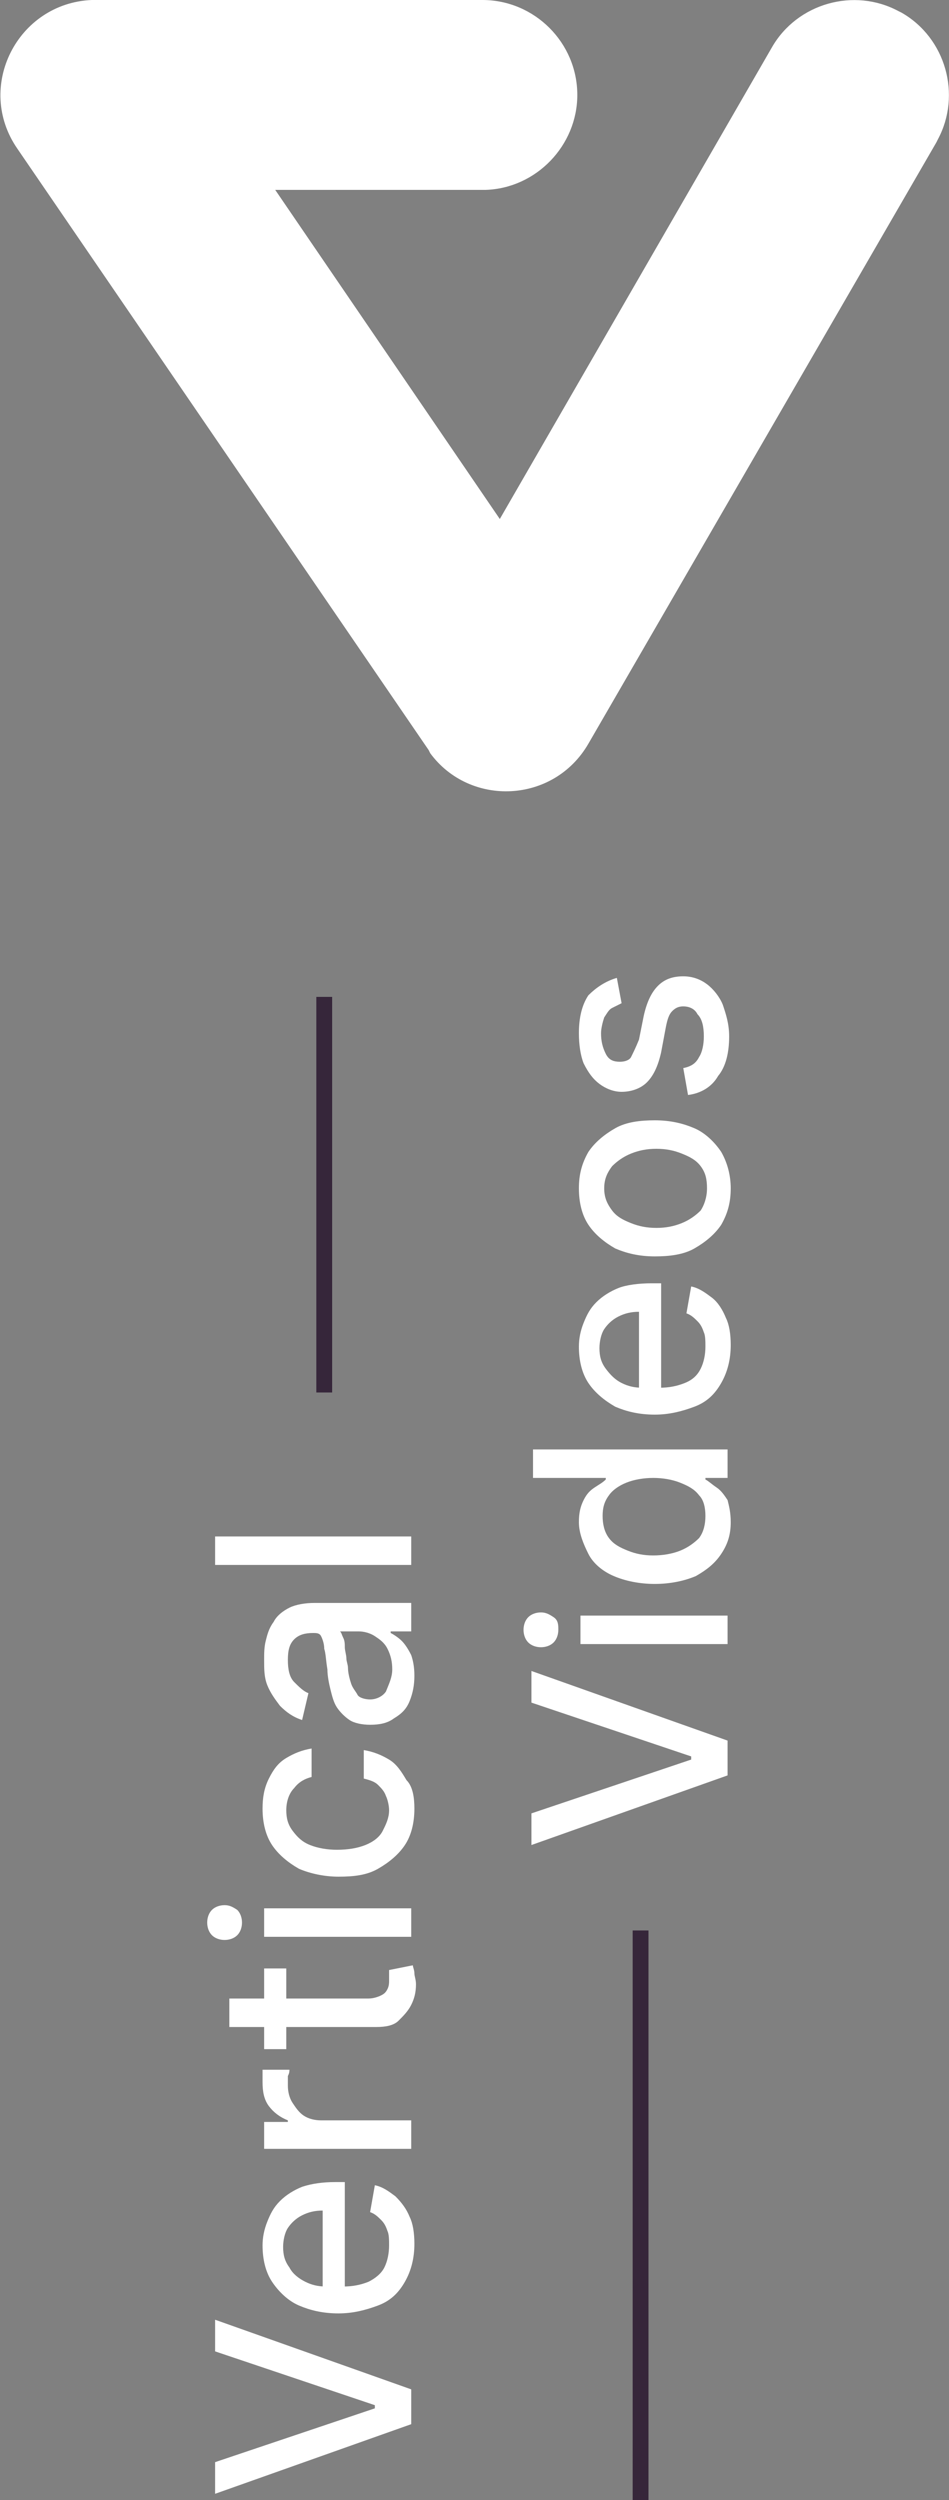
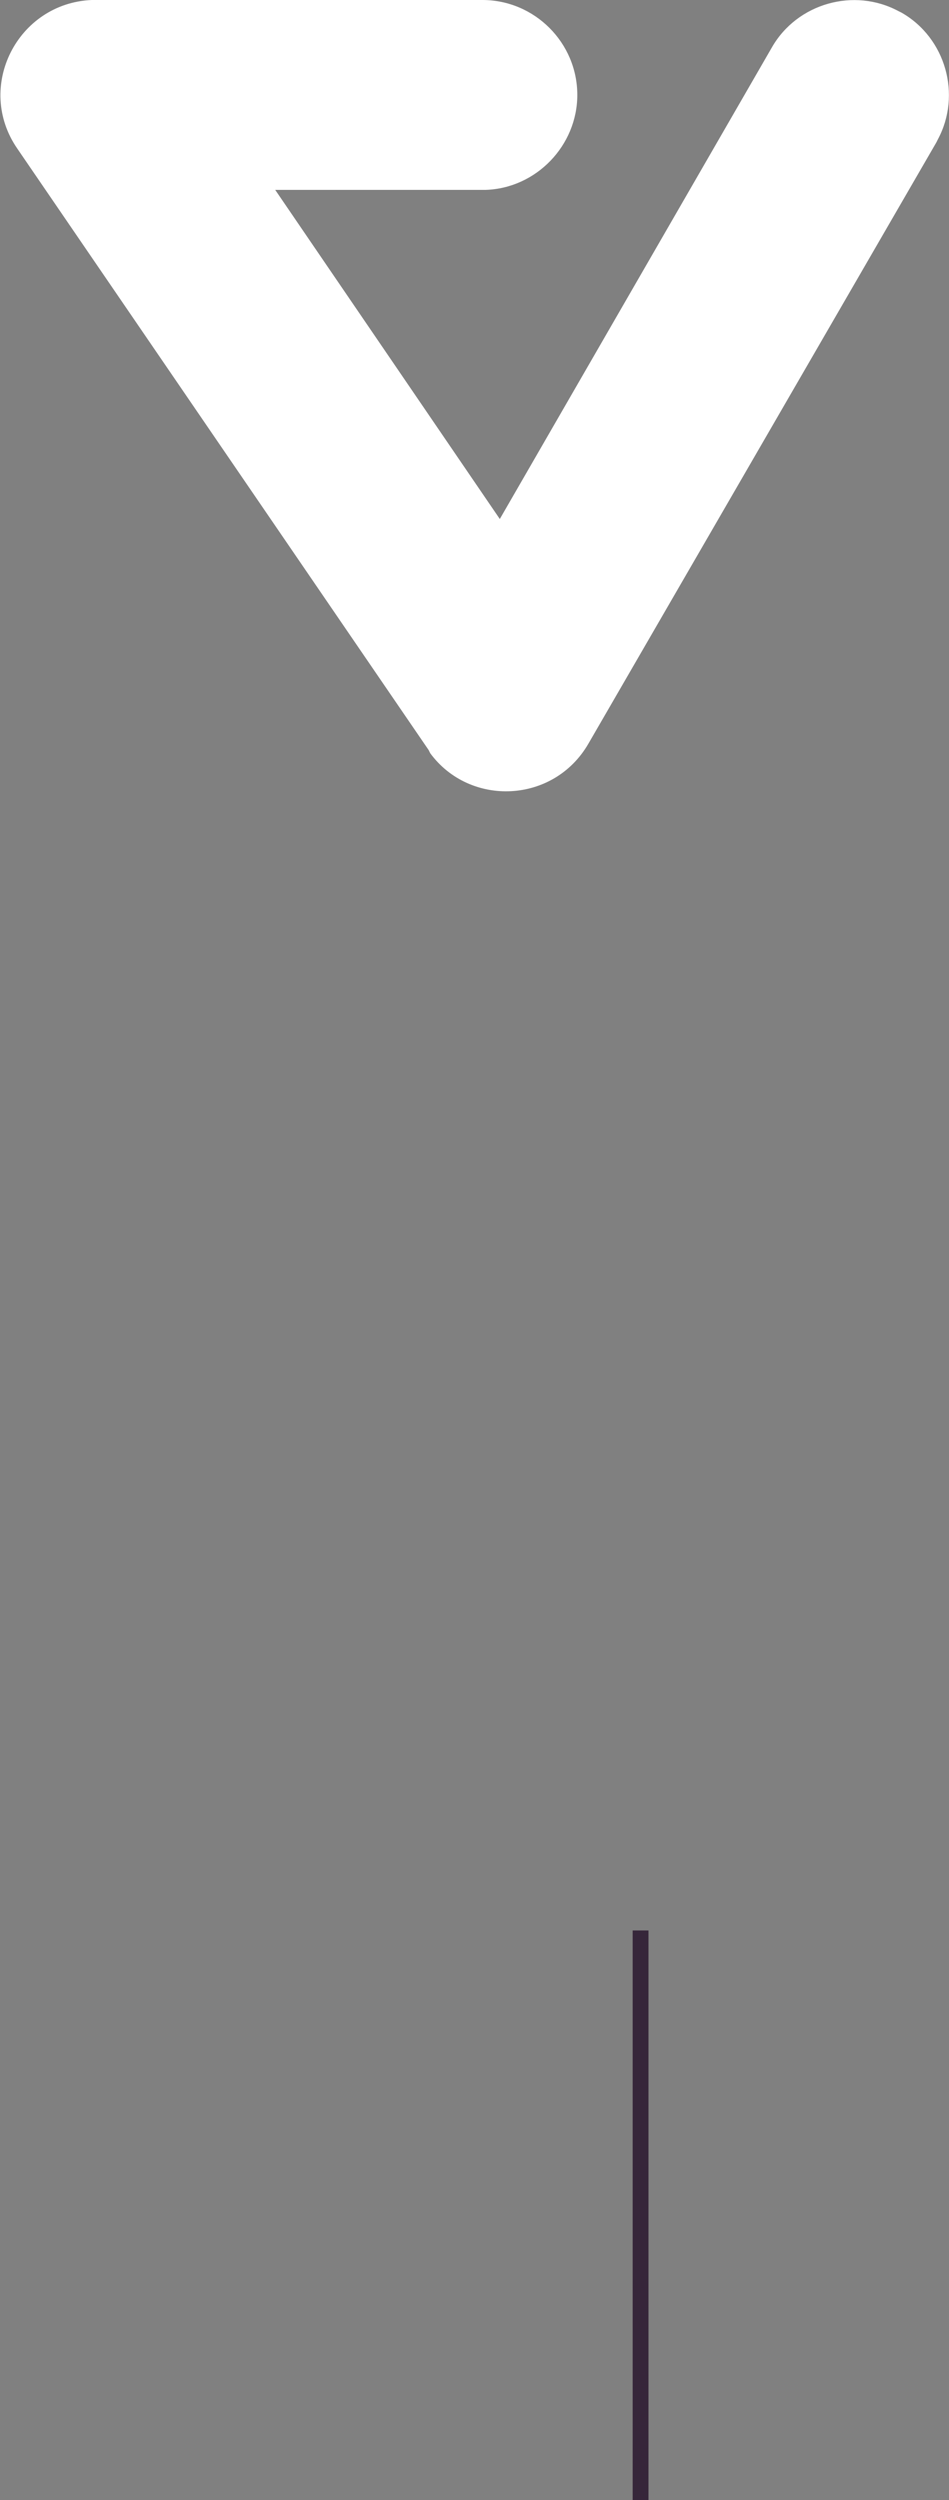
<svg xmlns="http://www.w3.org/2000/svg" id="Layer_1" x="0px" y="0px" viewBox="0 0 60 158" style="enable-background:new 0 0 60 158;" xml:space="preserve">
  <rect x="0" y="0" width="60" height="158" fill="#808080" stroke="none" />
  <style type="text/css"> .st0{fill:#FFFFFF;} .st1{fill-rule:evenodd;clip-rule:evenodd;fill:#36263A;} </style>
  <path id="logo" class="st0" d="M30.5,0c3.3,0,6,2.7,6,6c0,3.2-2.6,5.9-5.8,6l-0.2,0H17.4l14.2,20.8L48.8,3c1.6-2.8,5.2-3.8,8-2.3 L57,0.8c2.8,1.6,3.8,5.2,2.3,8L59.2,9l-22,38c-2.2,3.8-7.5,4-10,0.6l-0.1-0.2l-26-38c-2.7-3.9,0-9.2,4.7-9.4L6,0H30.5z" />
-   <path id="Combined-Shape" class="st0" d="M13.6,155.6l10.1-3.4V152l-10.1-3.4v-2L26,151v2.2l-12.4,4.4V155.6z M26.2,141.8 c0,0.9-0.2,1.7-0.6,2.4c-0.4,0.7-0.9,1.2-1.7,1.5s-1.6,0.5-2.5,0.5c-1,0-1.8-0.2-2.5-0.5s-1.3-0.9-1.7-1.5c-0.4-0.6-0.6-1.4-0.6-2.3 c0-0.5,0.1-1,0.3-1.5s0.4-0.9,0.8-1.3s0.9-0.7,1.4-0.9c0.6-0.2,1.3-0.3,2.1-0.3h0.6v7.4h-1.4v-5.6c-0.5,0-0.9,0.1-1.3,0.3 s-0.7,0.5-0.9,0.8s-0.3,0.8-0.3,1.2c0,0.5,0.1,0.9,0.4,1.3c0.2,0.4,0.6,0.7,1,0.9c0.4,0.2,0.8,0.3,1.3,0.3h1.1 c0.6,0,1.1-0.1,1.6-0.3c0.4-0.2,0.8-0.5,1-0.9c0.2-0.4,0.3-0.9,0.3-1.4c0-0.3,0-0.7-0.1-0.9c-0.1-0.3-0.2-0.5-0.4-0.7 c-0.2-0.2-0.4-0.4-0.7-0.5l0.3-1.7c0.5,0.1,0.9,0.4,1.3,0.7c0.4,0.4,0.7,0.8,0.9,1.3C26.1,140.5,26.2,141.1,26.2,141.8z M26,135.8 h-9.3v-1.7h1.5V134c-0.5-0.2-0.9-0.5-1.2-0.9s-0.4-0.9-0.4-1.5c0-0.1,0-0.2,0-0.4c0-0.2,0-0.3,0-0.4h1.7c0,0.1,0,0.2-0.1,0.4 c0,0.2,0,0.4,0,0.6c0,0.4,0.1,0.8,0.3,1.1c0.2,0.3,0.4,0.6,0.7,0.8c0.3,0.2,0.7,0.3,1.1,0.3H26V135.8z M16.7,124.4h1.4v5.1h-1.4 V124.4z M14.5,128.1v-1.8h8.8c0.3,0,0.6-0.1,0.8-0.2c0.2-0.1,0.3-0.2,0.4-0.4s0.1-0.4,0.1-0.5c0-0.1,0-0.3,0-0.4s0-0.2,0-0.3 l1.5-0.3c0,0.1,0.1,0.3,0.1,0.5c0,0.2,0.1,0.4,0.1,0.7c0,0.5-0.1,0.9-0.3,1.3c-0.2,0.4-0.5,0.7-0.8,1s-0.8,0.4-1.4,0.4H14.5z M26,122.4h-9.3v-1.8H26V122.4z M15.3,121.5c0,0.3-0.1,0.6-0.3,0.8c-0.2,0.2-0.5,0.3-0.8,0.3c-0.3,0-0.6-0.1-0.8-0.3 c-0.2-0.2-0.3-0.5-0.3-0.8s0.1-0.6,0.3-0.8c0.2-0.2,0.5-0.3,0.8-0.3c0.3,0,0.5,0.1,0.8,0.3C15.2,120.9,15.3,121.2,15.3,121.5z M26.2,114.3c0,0.9-0.2,1.7-0.6,2.3c-0.4,0.6-1,1.1-1.7,1.5s-1.5,0.5-2.5,0.5c-0.9,0-1.8-0.2-2.5-0.5c-0.7-0.4-1.3-0.9-1.7-1.5 c-0.4-0.6-0.6-1.4-0.6-2.3c0-0.7,0.1-1.3,0.4-1.9c0.3-0.6,0.6-1,1.1-1.3s1-0.5,1.6-0.6v1.8c-0.4,0.1-0.8,0.3-1.1,0.7 c-0.3,0.3-0.5,0.8-0.5,1.4c0,0.5,0.1,0.9,0.4,1.3c0.3,0.4,0.6,0.7,1.1,0.9c0.5,0.2,1.1,0.3,1.7,0.3c0.7,0,1.3-0.1,1.8-0.3 c0.5-0.2,0.9-0.5,1.1-0.9s0.4-0.8,0.4-1.3c0-0.3-0.1-0.7-0.2-0.9c-0.1-0.3-0.3-0.5-0.5-0.7s-0.5-0.3-0.9-0.4v-1.8 c0.6,0.1,1.1,0.3,1.6,0.6c0.5,0.3,0.8,0.8,1.1,1.3C26.1,112.9,26.2,113.6,26.2,114.3z M26.2,105.9c0,0.6-0.1,1.1-0.3,1.6 c-0.2,0.5-0.5,0.8-1,1.1c-0.4,0.3-0.9,0.4-1.5,0.4c-0.5,0-1-0.1-1.3-0.3c-0.3-0.2-0.6-0.5-0.8-0.8c-0.2-0.3-0.3-0.7-0.4-1.1 s-0.2-0.9-0.2-1.3c-0.1-0.6-0.1-1-0.2-1.3c0-0.3-0.1-0.6-0.2-0.8c-0.1-0.2-0.3-0.2-0.5-0.2h0c-0.5,0-0.9,0.1-1.2,0.4 c-0.3,0.3-0.4,0.7-0.4,1.3c0,0.6,0.1,1.1,0.4,1.4c0.3,0.3,0.6,0.6,0.9,0.7l-0.4,1.7c-0.6-0.2-1-0.5-1.4-0.9 c-0.3-0.4-0.6-0.8-0.8-1.3c-0.2-0.5-0.2-1-0.2-1.6c0-0.4,0-0.8,0.1-1.2c0.1-0.4,0.2-0.8,0.5-1.2c0.2-0.4,0.6-0.7,1-0.9 c0.4-0.2,1-0.3,1.6-0.3H26v1.8h-1.3v0.1c0.2,0.1,0.5,0.3,0.7,0.5s0.4,0.5,0.6,0.9C26.1,104.9,26.2,105.3,26.2,105.9z M24.8,105.5 c0-0.5-0.1-0.9-0.3-1.3c-0.2-0.4-0.5-0.6-0.8-0.8c-0.3-0.2-0.7-0.3-1-0.3h-1.2c0.1,0.1,0.1,0.2,0.2,0.4c0.1,0.2,0.1,0.4,0.1,0.6 s0.1,0.5,0.1,0.7c0,0.2,0.1,0.4,0.1,0.6c0,0.3,0.1,0.7,0.2,1c0.1,0.3,0.3,0.5,0.4,0.7s0.5,0.3,0.8,0.3c0.4,0,0.8-0.2,1-0.5 C24.6,106.4,24.8,106,24.8,105.5z M13.6,97.1H26v1.8H13.6V97.1z M33.6,114.6l10.1-3.4V111l-10.1-3.4v-2L46,110v2.2l-12.4,4.4V114.6z M46,103.9h-9.3v-1.8H46V103.9z M35.3,103c0,0.3-0.1,0.6-0.3,0.8s-0.5,0.3-0.8,0.3c-0.3,0-0.6-0.1-0.8-0.3c-0.2-0.2-0.3-0.5-0.3-0.8 s0.1-0.6,0.3-0.8c0.2-0.2,0.5-0.3,0.8-0.3c0.3,0,0.5,0.1,0.8,0.3S35.3,102.7,35.3,103z M46.2,96.2c0,0.8-0.2,1.4-0.6,2 c-0.4,0.6-0.9,1-1.6,1.4c-0.7,0.3-1.6,0.5-2.6,0.5c-1,0-1.9-0.2-2.6-0.5c-0.7-0.3-1.3-0.8-1.6-1.4s-0.6-1.3-0.6-2 c0-0.6,0.1-1,0.3-1.4c0.2-0.4,0.4-0.6,0.7-0.8s0.5-0.3,0.7-0.5v-0.1h-4.6v-1.8H46v1.8h-1.4v0.1c0.2,0.1,0.4,0.3,0.7,0.5 c0.3,0.2,0.5,0.5,0.7,0.8C46.1,95.2,46.2,95.6,46.2,96.2z M44.6,95.8c0-0.5-0.1-1-0.4-1.3c-0.3-0.4-0.7-0.6-1.2-0.8 c-0.5-0.2-1.1-0.3-1.7-0.3c-0.6,0-1.2,0.1-1.7,0.3s-0.9,0.5-1.1,0.8c-0.3,0.4-0.4,0.8-0.4,1.3c0,0.5,0.1,1,0.4,1.4 c0.3,0.4,0.7,0.6,1.2,0.8c0.5,0.2,1,0.3,1.6,0.3c0.6,0,1.2-0.1,1.7-0.3c0.5-0.2,0.9-0.5,1.2-0.8C44.5,96.8,44.6,96.3,44.6,95.8z M46.2,85c0,0.9-0.2,1.7-0.6,2.4c-0.4,0.7-0.9,1.2-1.7,1.5s-1.6,0.5-2.5,0.5c-1,0-1.8-0.2-2.5-0.5c-0.7-0.4-1.3-0.9-1.7-1.5 c-0.4-0.6-0.6-1.4-0.6-2.3c0-0.5,0.1-1,0.3-1.5c0.2-0.5,0.4-0.9,0.8-1.3s0.9-0.7,1.4-0.9s1.3-0.3,2.1-0.3h0.6v7.4h-1.4v-5.6 c-0.5,0-0.9,0.1-1.3,0.3s-0.7,0.5-0.9,0.8c-0.2,0.3-0.3,0.8-0.3,1.2c0,0.5,0.1,0.9,0.4,1.3s0.6,0.7,1,0.9c0.4,0.2,0.8,0.3,1.3,0.3 h1.1c0.6,0,1.1-0.1,1.6-0.3s0.8-0.5,1-0.9c0.2-0.4,0.3-0.9,0.3-1.4c0-0.3,0-0.7-0.1-0.9c-0.1-0.3-0.2-0.5-0.4-0.7 c-0.2-0.2-0.4-0.4-0.7-0.5l0.3-1.7c0.5,0.1,0.9,0.4,1.3,0.7s0.7,0.8,0.9,1.3C46.1,83.7,46.2,84.3,46.2,85z M46.2,75.1 c0,0.9-0.2,1.6-0.6,2.3c-0.4,0.6-1,1.1-1.7,1.5s-1.6,0.5-2.5,0.5c-1,0-1.8-0.2-2.5-0.5c-0.7-0.4-1.3-0.9-1.7-1.5 c-0.4-0.6-0.6-1.4-0.6-2.3c0-0.9,0.2-1.6,0.6-2.3c0.4-0.6,1-1.1,1.7-1.5c0.7-0.4,1.6-0.5,2.5-0.5c1,0,1.8,0.2,2.5,0.5 s1.3,0.9,1.7,1.5C46,73.5,46.2,74.3,46.2,75.1z M44.7,75.1c0-0.6-0.1-1-0.4-1.4c-0.3-0.4-0.7-0.6-1.2-0.8s-1-0.3-1.6-0.3 c-0.6,0-1.1,0.1-1.6,0.3s-0.9,0.5-1.2,0.8c-0.3,0.4-0.5,0.8-0.5,1.4c0,0.6,0.2,1,0.5,1.4c0.3,0.4,0.7,0.6,1.2,0.8s1,0.3,1.6,0.3 c0.6,0,1.1-0.1,1.6-0.3s0.9-0.5,1.2-0.8C44.5,76.2,44.7,75.7,44.7,75.1z M39,61.8l0.3,1.6c-0.2,0.1-0.4,0.2-0.6,0.3 c-0.2,0.1-0.3,0.3-0.5,0.6C38.1,64.6,38,65,38,65.3c0,0.5,0.1,0.9,0.3,1.3s0.5,0.5,0.9,0.5c0.3,0,0.6-0.1,0.7-0.3s0.3-0.6,0.5-1.1 l0.3-1.5c0.2-0.9,0.5-1.5,0.9-1.9c0.4-0.4,0.9-0.6,1.6-0.6c0.6,0,1.1,0.2,1.5,0.5c0.4,0.3,0.8,0.8,1,1.3c0.2,0.6,0.4,1.2,0.4,2 c0,1-0.2,1.9-0.7,2.5c-0.4,0.7-1.1,1.1-1.9,1.2l-0.3-1.7c0.5-0.1,0.8-0.3,1-0.7c0.2-0.3,0.3-0.8,0.3-1.3c0-0.6-0.1-1.1-0.4-1.4 c-0.2-0.4-0.6-0.5-0.9-0.5c-0.3,0-0.5,0.1-0.7,0.3s-0.3,0.5-0.4,1l-0.3,1.6c-0.2,0.9-0.5,1.5-0.9,1.9c-0.4,0.4-1,0.6-1.6,0.6 c-0.5,0-1-0.2-1.4-0.5c-0.4-0.3-0.7-0.7-1-1.3c-0.2-0.5-0.3-1.2-0.3-1.9c0-1,0.2-1.8,0.6-2.4C37.7,62.4,38.3,62,39,61.8z" />
-   <polygon id="Rectangle" class="st1" points="20,88 20,63 21,63 21,88 " />
  <polygon id="Rectangle-Copy-2" class="st1" points="40,158 40,122 41,122 41,158 " />
</svg>